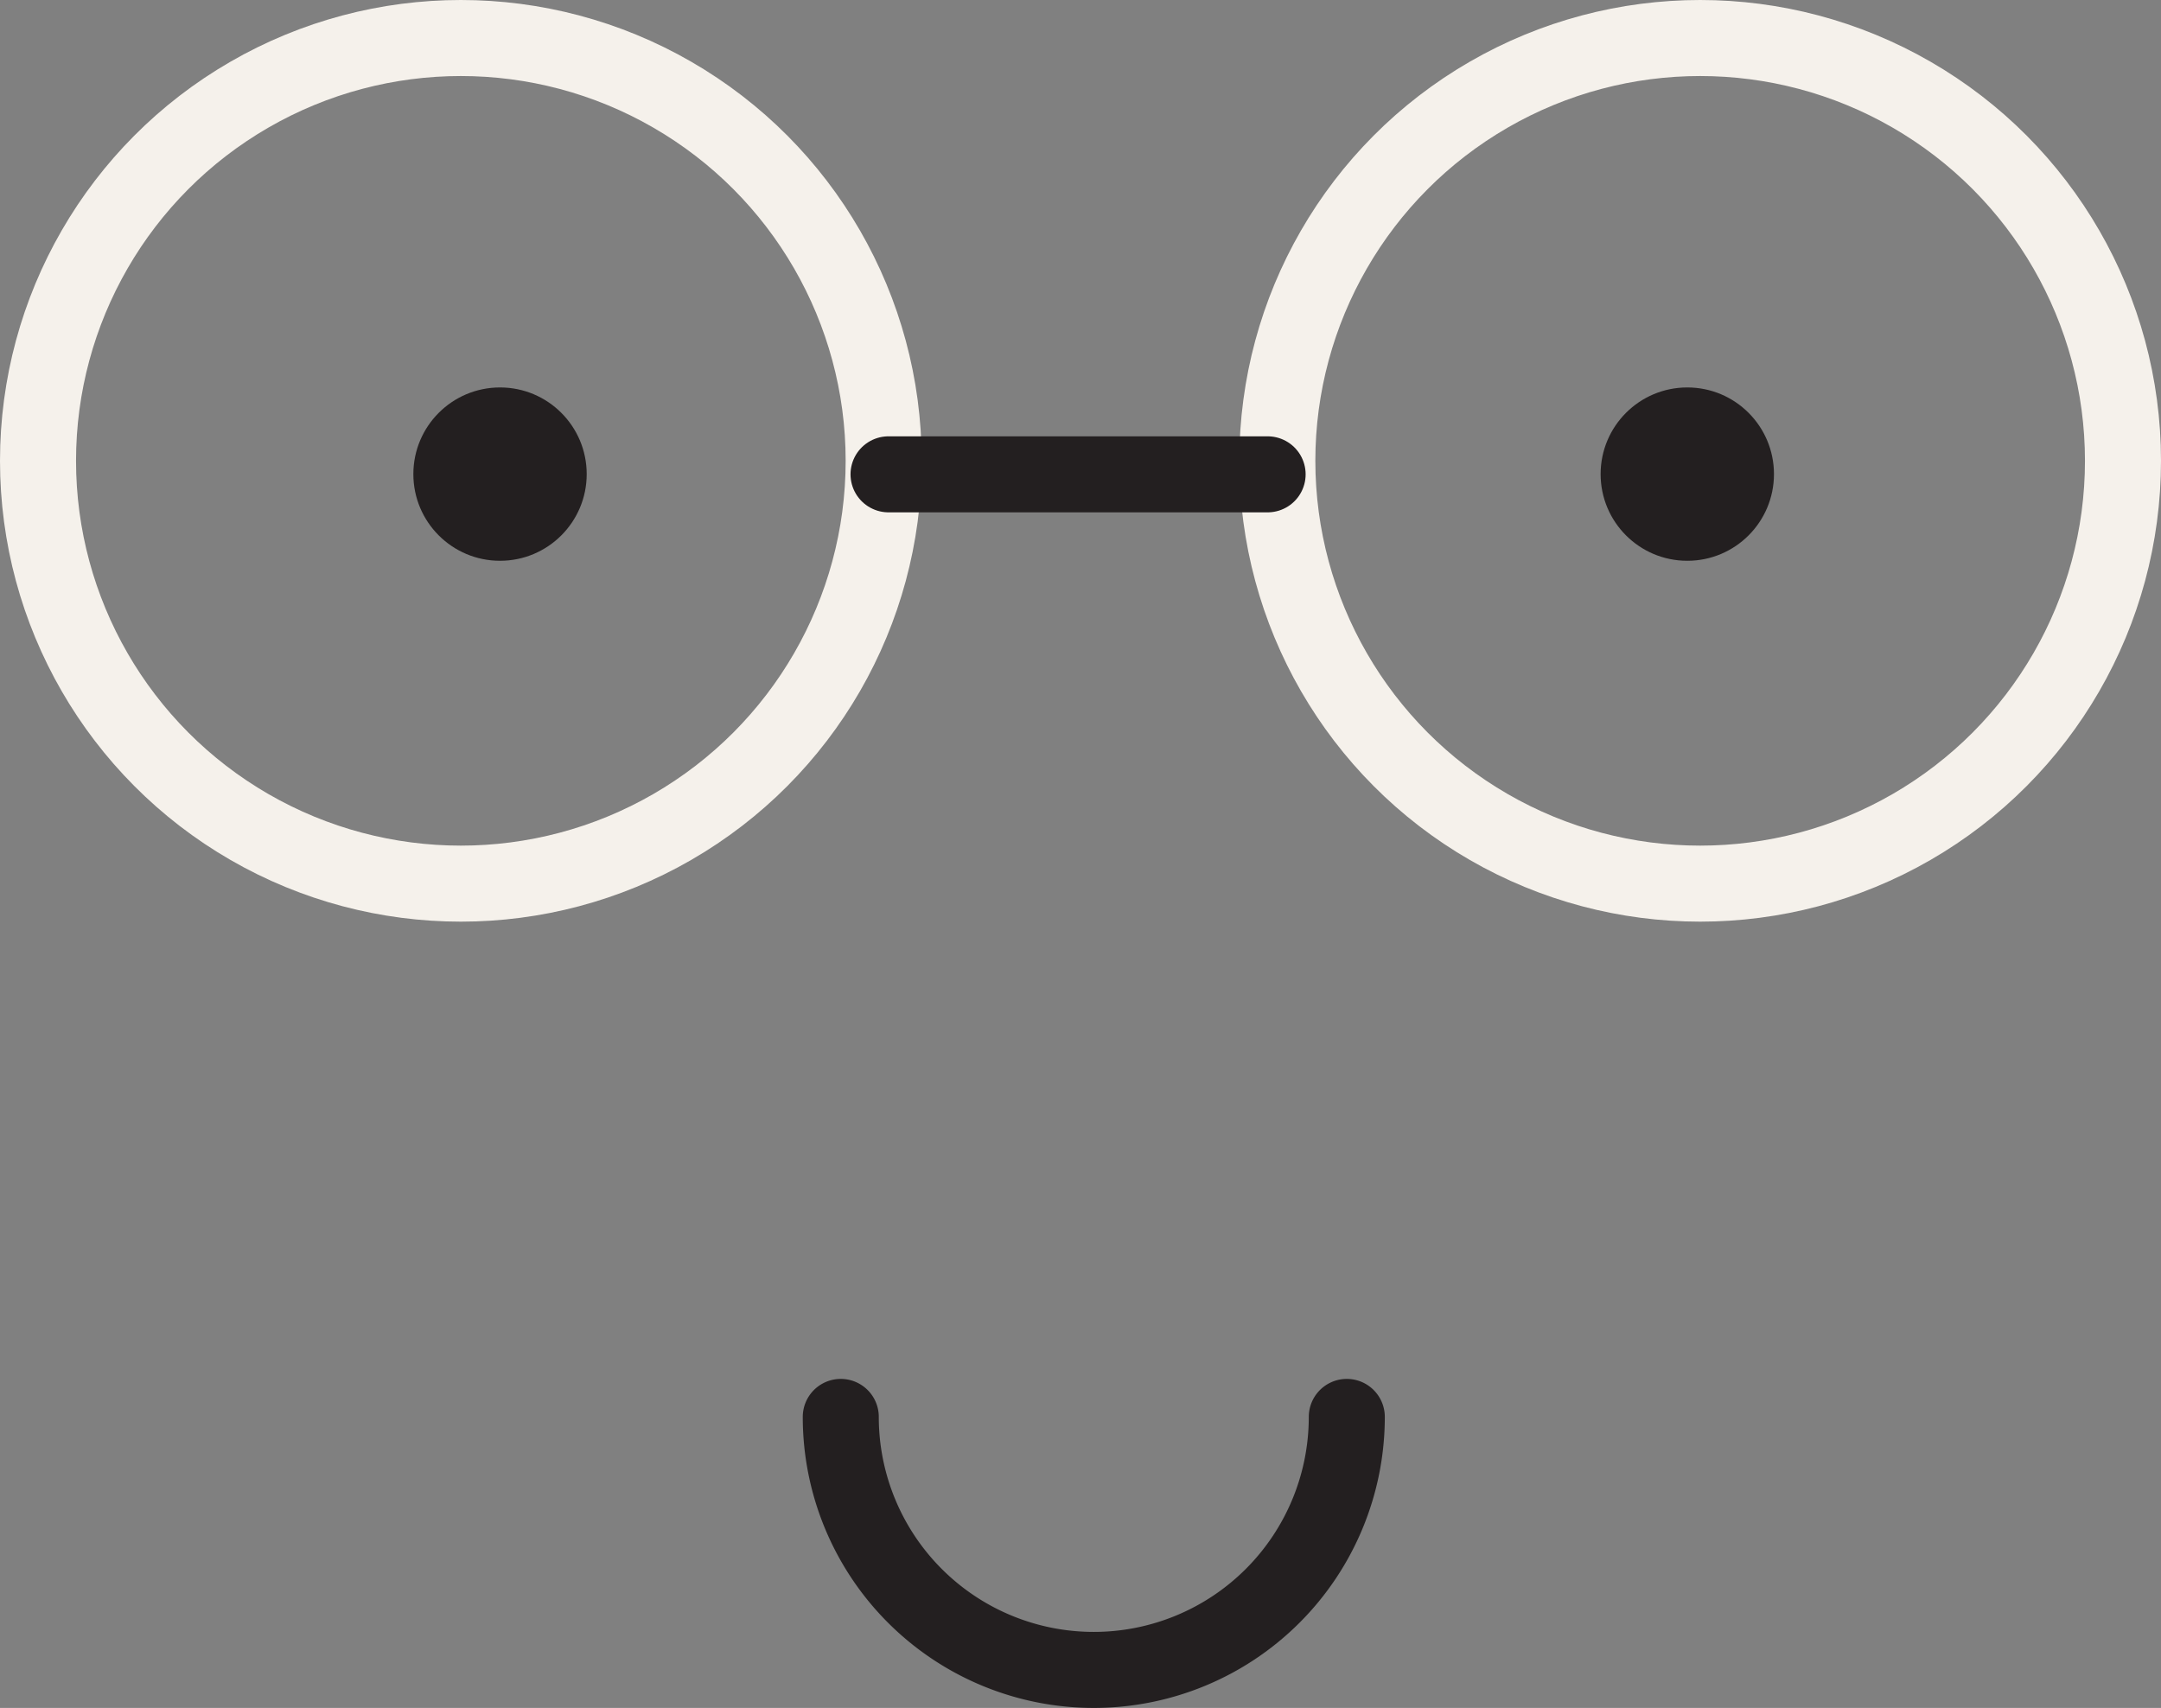
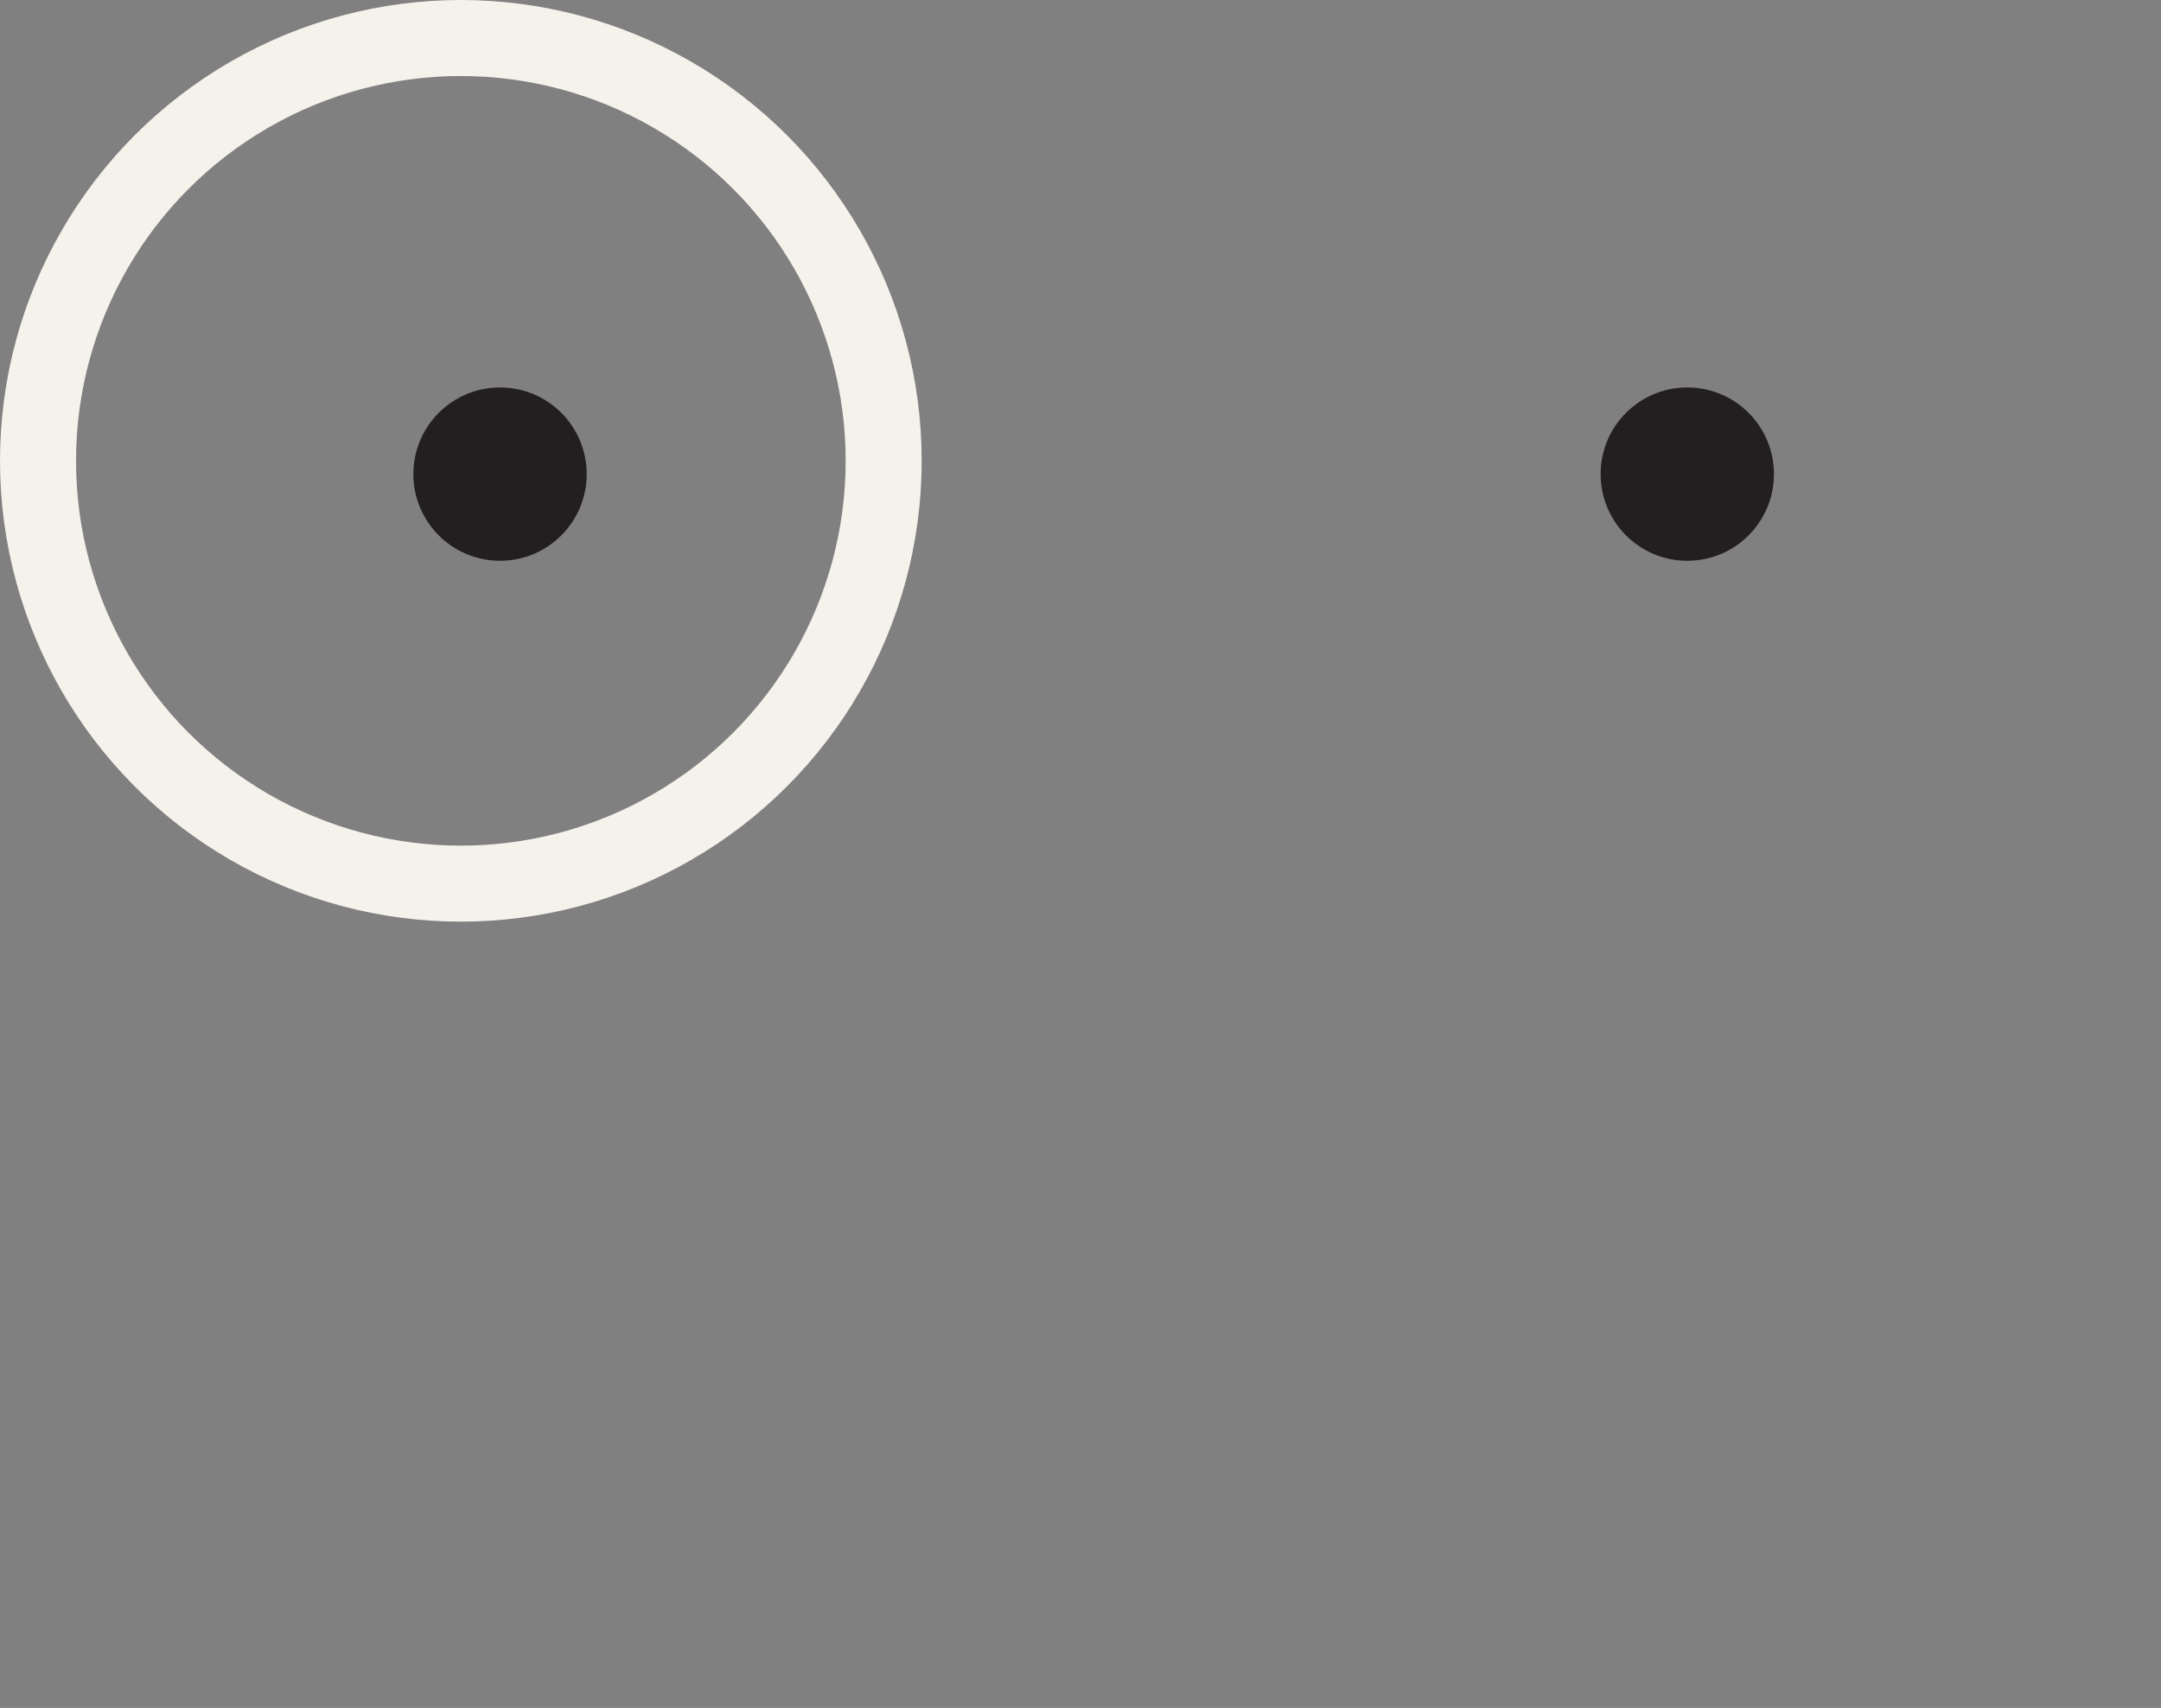
<svg xmlns="http://www.w3.org/2000/svg" width="142.117" height="112.325" viewBox="0 0 142.117 112.325">
  <rect x="0" y="0" width="142.117" height="112.325" fill="#808080" stroke="none" />
  <g id="Group_112" data-name="Group 112" transform="translate(2.5 2.5)">
    <g id="Group_19" data-name="Group 19" transform="translate(24.684 22.981)">
      <ellipse id="Ellipse_5" data-name="Ellipse 5" cx="5.7" cy="5.7" rx="5.7" ry="5.7" fill="#231f20" />
      <ellipse id="Ellipse_6" data-name="Ellipse 6" cx="5.7" cy="5.7" rx="5.7" ry="5.7" transform="translate(78.08)" fill="#231f20" />
    </g>
-     <ellipse id="Ellipse_7" data-name="Ellipse 7" cx="27.807" cy="27.807" rx="27.807" ry="27.807" transform="translate(81.503 0)" fill="none" stroke="#f5f1eb" stroke-linecap="round" stroke-linejoin="round" stroke-width="5" />
    <ellipse id="Ellipse_8" data-name="Ellipse 8" cx="27.807" cy="27.807" rx="27.807" ry="27.807" transform="translate(0 0)" fill="none" stroke="#f5f1eb" stroke-linecap="round" stroke-linejoin="round" stroke-width="5" />
-     <line id="Line_7" data-name="Line 7" x2="24.93" transform="translate(55.934 28.695)" fill="none" stroke="#231f20" stroke-linecap="round" stroke-linejoin="round" stroke-width="5" />
-     <path id="Path_8" data-name="Path 8" d="M632.355,3426.911a16.639,16.639,0,1,1-33.278,0" transform="translate(-546.284 -3336.225)" fill="none" stroke="#231f20" stroke-linecap="round" stroke-linejoin="round" stroke-width="5" />
  </g>
</svg>